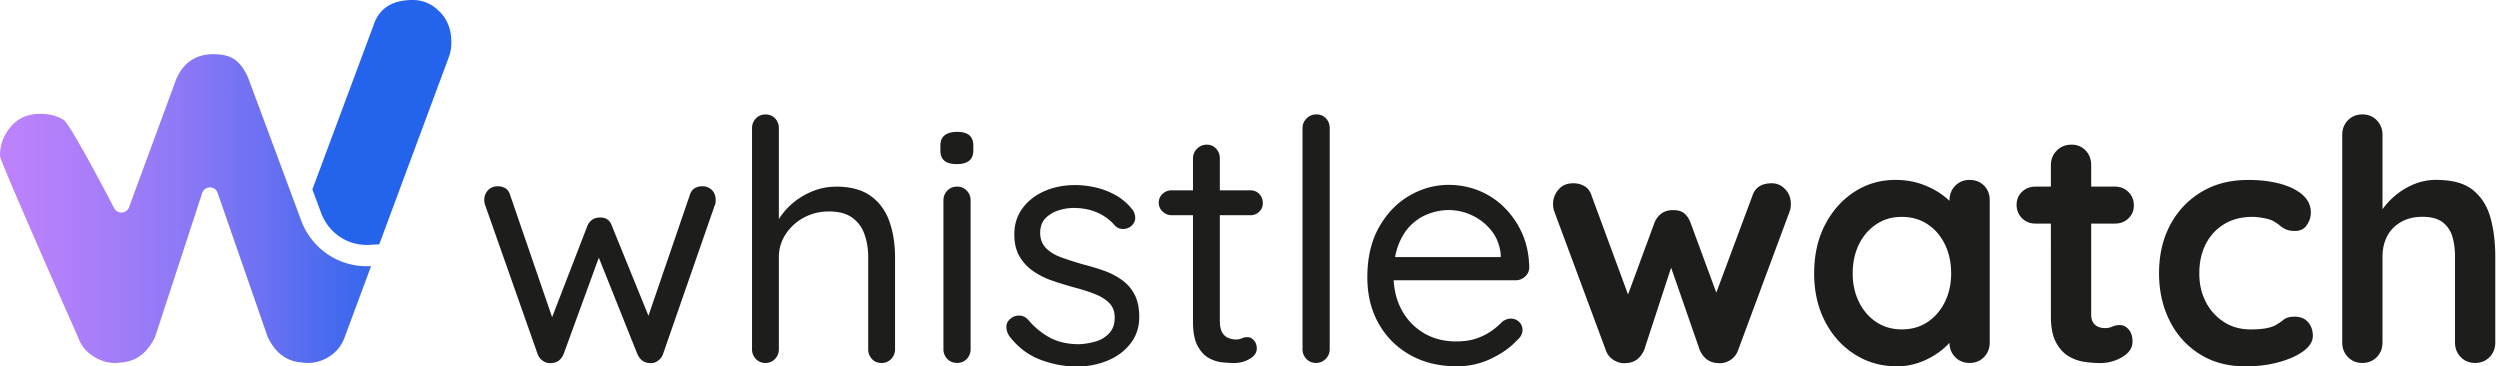
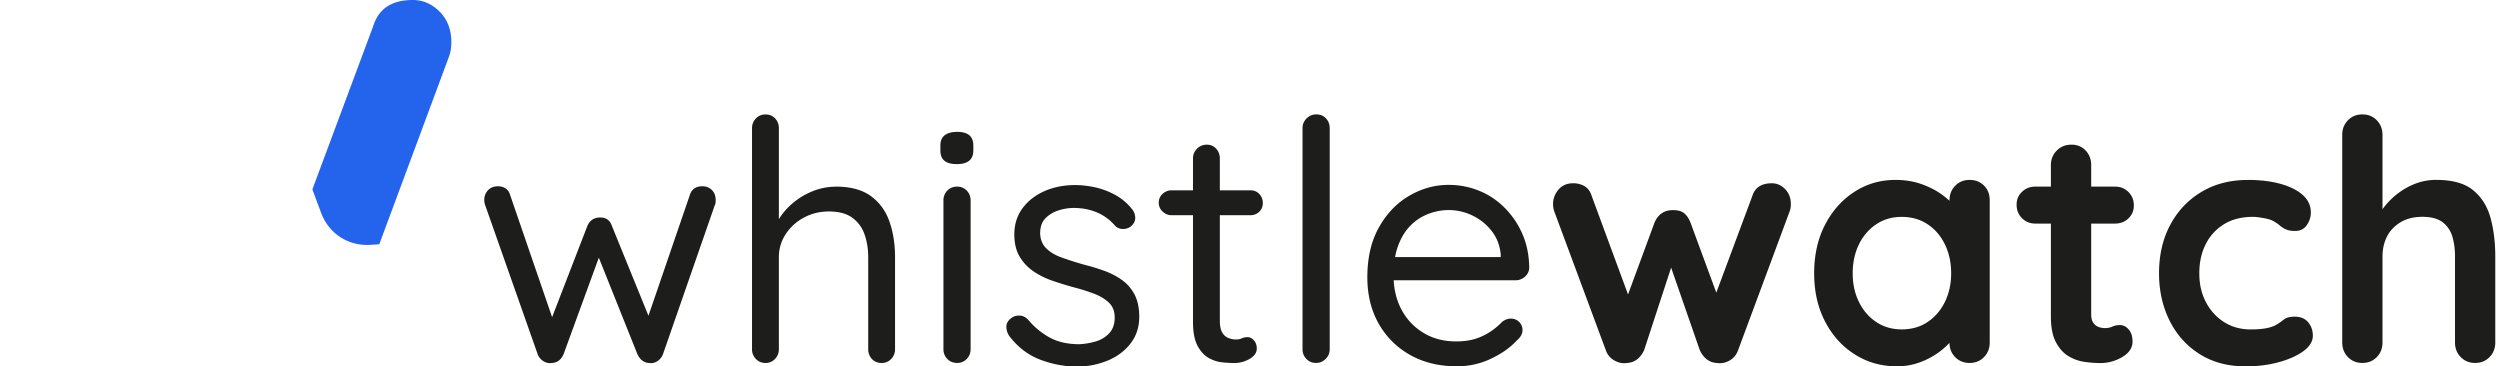
<svg xmlns="http://www.w3.org/2000/svg" fill="none" height="40" width="273">
  <g clip-path="url(#a)">
-     <path d="M32.868 24.019 27.157 8.656c-.346-.886-.803-1.565-1.367-2.035-.569-.47-1.396-.704-2.48-.704-1.922 0-3.281.914-4.072 2.739l-5.147 13.971a.89.89 0 0 1-1.622.107S7.692 13.54 6.95 13.09c-.741-.444-1.577-.663-2.516-.663-1.38 0-2.467.466-3.257 1.405-.791.938-1.182 2-1.182 3.183 0 .593 8.511 19.76 8.511 19.76.342.99.976 1.739 1.886 2.257.91.52 1.837.705 2.771.556 1.676-.099 2.932-1.033 3.777-2.812l5.138-15.697c.264-.811 1.409-.82 1.685-.017l5.46 15.71c.836 1.779 2.096 2.713 3.776 2.812.984.148 1.923-.037 2.808-.556.89-.519 1.503-1.268 1.849-2.256l2.866-7.713a7.619 7.619 0 0 1-3.15-.47c-2.19-.819-3.76-2.54-4.51-4.574l.005.004Z" fill="url(#b)" />
    <path d="M48.026 1.297C47.185.432 46.197 0 45.065 0c-2.27 0-3.698.939-4.295 2.812L34.112 20.68l.942 2.533c.56 1.515 1.676 2.652 3.142 3.2a5.293 5.293 0 0 0 1.87.333c.111 0 .222 0 .33-.008l1.02-.062L48.99 6.288c.099-.247.169-.507.222-.778.05-.272.075-.581.075-.927 0-1.33-.42-2.43-1.256-3.29l-.005.004Z" fill="#2463EB" />
    <path d="M76.722 20.342c.391 0 .73.136 1.01.403.28.268.42.634.42 1.1 0 .099-.005.202-.017.313a.607.607 0 0 1-.09.276l-5.65 16.248a1.561 1.561 0 0 1-.606.754c-.28.185-.58.251-.898.202-.564-.025-.992-.342-1.284-.956l-4.62-11.554.733.111-4.18 11.443c-.268.61-.696.93-1.285.956a1.304 1.304 0 0 1-.918-.202 1.489 1.489 0 0 1-.622-.754l-5.723-16.248a1.638 1.638 0 0 1-.112-.59c0-.415.136-.77.404-1.062.268-.292.634-.44 1.1-.44.292 0 .563.074.806.218.243.148.416.391.515.733l4.954 14.416-.77-.037 4.253-11.002c.268-.61.733-.919 1.396-.919.342 0 .618.078.824.24.206.16.362.386.457.679l4.476 11.002-.918.074 4.953-14.453c.194-.634.66-.955 1.392-.955v.004ZM91.283 20.379c1.614 0 2.89.35 3.833 1.046.943.696 1.615 1.626 2.018 2.787.403 1.162.605 2.45.605 3.871v10.052c0 .416-.14.77-.42 1.062-.28.292-.63.44-1.046.44-.44 0-.794-.148-1.062-.44a1.518 1.518 0 0 1-.403-1.062V28.083c0-.906-.136-1.737-.404-2.495a3.727 3.727 0 0 0-1.338-1.816c-.622-.453-1.475-.68-2.55-.68-1.004 0-1.918.227-2.75.68a5.367 5.367 0 0 0-1.98 1.816 4.5 4.5 0 0 0-.734 2.495v10.052c0 .416-.14.77-.42 1.062-.28.292-.63.44-1.046.44-.415 0-.765-.148-1.045-.44a1.48 1.48 0 0 1-.42-1.062V14c0-.415.14-.77.42-1.062.28-.292.63-.44 1.046-.44.44 0 .794.148 1.062.44.268.292.403.646.403 1.062v10.933l-.733.807c.124-.634.392-1.276.808-1.927a7.402 7.402 0 0 1 1.577-1.742 7.912 7.912 0 0 1 2.129-1.227 6.714 6.714 0 0 1 2.458-.457l-.008-.008ZM104.488 17.92c-.613 0-1.062-.123-1.358-.366-.293-.243-.441-.622-.441-1.136v-.515c0-.515.161-.894.478-1.137.317-.243.77-.366 1.358-.366.589 0 1.026.123 1.322.366.293.243.441.622.441 1.137v.514c0 .515-.152.894-.457 1.137-.305.243-.754.367-1.338.367h-.005Zm1.503 20.21c0 .416-.14.77-.42 1.063-.28.292-.63.44-1.046.44-.44 0-.802-.148-1.082-.44a1.48 1.48 0 0 1-.42-1.063V21.882c0-.416.14-.77.42-1.063.28-.292.642-.44 1.082-.44.416 0 .766.148 1.046.44.28.293.42.647.42 1.063V38.13ZM110.175 36.627a1.757 1.757 0 0 1-.276-1.008c.013-.354.214-.667.605-.935.268-.173.569-.243.898-.218.33.024.63.185.898.477a8.155 8.155 0 0 0 2.347 1.928c.881.477 1.956.716 3.228.716a7.627 7.627 0 0 0 1.742-.292 3.23 3.23 0 0 0 1.503-.898c.404-.428.605-.996.605-1.705 0-.708-.21-1.227-.621-1.63-.416-.404-.96-.733-1.631-.989a20.846 20.846 0 0 0-2.145-.68 38.247 38.247 0 0 1-2.385-.732 8.626 8.626 0 0 1-2.108-1.046 5.027 5.027 0 0 1-1.503-1.614c-.379-.647-.568-1.45-.568-2.4 0-1.1.301-2.056.898-2.863.597-.807 1.4-1.428 2.4-1.87 1.001-.44 2.117-.658 3.34-.658.683 0 1.4.078 2.145.239.745.16 1.474.428 2.183.807a6.068 6.068 0 0 1 1.869 1.56c.218.244.342.552.366.919.025.366-.135.696-.477.992a1.385 1.385 0 0 1-.898.276 1.17 1.17 0 0 1-.823-.35 5.277 5.277 0 0 0-1.965-1.45c-.77-.329-1.618-.494-2.548-.494-.565 0-1.125.091-1.689.276a3.399 3.399 0 0 0-1.412.861c-.379.391-.568.943-.568 1.651.024.66.243 1.198.658 1.614.416.416.976.754 1.689 1.01.712.255 1.49.506 2.347.753.782.197 1.536.42 2.256.68a8.042 8.042 0 0 1 1.965 1.008c.588.416 1.05.947 1.391 1.598.342.646.515 1.462.515 2.438 0 1.124-.317 2.095-.955 2.915-.634.82-1.474 1.441-2.512 1.87a8.716 8.716 0 0 1-3.356.642c-1.347 0-2.677-.252-3.998-.754-1.322-.502-2.459-1.375-3.41-2.623v-.02ZM127.927 20.782h8.618c.391 0 .717.136.972.404s.383.601.383.992c0 .367-.128.68-.383.935a1.322 1.322 0 0 1-.972.387h-8.618c-.367 0-.692-.136-.972-.403a1.281 1.281 0 0 1-.42-.956c0-.39.14-.716.42-.972.28-.255.605-.387.972-.387Zm3.85-4.986c.416 0 .758.148 1.025.44.268.293.404.647.404 1.063V34.98c0 .59.086 1.026.255 1.322.173.293.395.494.679.606.28.11.556.164.824.164a1.5 1.5 0 0 0 .642-.127c.186-.087.396-.128.643-.128s.469.115.679.35c.206.23.313.531.313.898 0 .44-.255.815-.77 1.12a3.316 3.316 0 0 1-1.725.457c-.342 0-.766-.025-1.264-.074a3.809 3.809 0 0 1-1.487-.478c-.49-.268-.898-.717-1.227-1.338-.329-.622-.494-1.5-.494-2.623V17.303c0-.416.148-.77.44-1.063a1.45 1.45 0 0 1 1.063-.44v-.004ZM145.205 38.13c0 .416-.148.77-.441 1.063-.292.292-.646.44-1.062.44-.416 0-.766-.148-1.046-.44a1.48 1.48 0 0 1-.42-1.063V13.996c0-.416.148-.77.441-1.062.292-.292.646-.44 1.062-.44.441 0 .795.148 1.062.44.268.292.404.646.404 1.062V38.13ZM159.107 40c-1.956 0-3.669-.416-5.135-1.248a8.883 8.883 0 0 1-3.43-3.43c-.82-1.453-1.228-3.138-1.228-5.044 0-2.129.42-3.945 1.265-5.448.844-1.503 1.943-2.652 3.302-3.446 1.359-.795 2.792-1.195 4.311-1.195 1.149 0 2.245.21 3.282.622a8.38 8.38 0 0 1 2.788 1.833 9.276 9.276 0 0 1 1.964 2.862c.49 1.099.745 2.347.77 3.742a1.36 1.36 0 0 1-.477.972 1.517 1.517 0 0 1-1.026.387h-14.49l-.659-2.532h14.12l-.585.515v-.807c-.099-1.001-.436-1.866-1.009-2.586a5.9 5.9 0 0 0-2.092-1.668 5.926 5.926 0 0 0-2.586-.589c-.733 0-1.461.136-2.182.404a5.46 5.46 0 0 0-1.944 1.247c-.576.564-1.033 1.297-1.375 2.2-.342.905-.515 1.992-.515 3.265 0 1.416.289 2.664.861 3.743a6.495 6.495 0 0 0 2.401 2.548c1.025.622 2.211.935 3.557.935.882 0 1.631-.11 2.257-.33a6.589 6.589 0 0 0 1.631-.823 7.54 7.54 0 0 0 1.173-1.008c.317-.219.622-.33.918-.33.367 0 .672.124.919.367.243.242.366.539.366.88 0 .417-.21.795-.622 1.137-.683.758-1.614 1.417-2.787 1.98a8.532 8.532 0 0 1-3.743.845ZM193.473 20.012c.564 0 1.05.215 1.466.643.416.428.622.971.622 1.63 0 .173-.012.326-.037.457a2.046 2.046 0 0 1-.111.387L189.8 38.242c-.173.49-.477.86-.918 1.12-.441.255-.906.35-1.392.276-.832-.05-1.453-.515-1.869-1.392l-3.632-10.455.955.037-3.409 10.418c-.416.881-1.038 1.346-1.87 1.392-.465.074-.922-.017-1.375-.276a1.995 1.995 0 0 1-.935-1.12l-5.612-15.112a2.425 2.425 0 0 1-.149-.845c0-.584.194-1.111.589-1.577.391-.465.931-.696 1.614-.696.466 0 .882.111 1.248.33.367.218.622.576.77 1.062l4.439 12.032-.918-.074 3.339-9.059c.391-.906 1.063-1.359 2.018-1.359.539 0 .947.116 1.227.35.28.235.507.569.68 1.01l3.339 9.058-1.099.148 4.513-12.106c.292-.93 1-1.392 2.129-1.392h-.009ZM215.079 19.646c.634 0 1.161.21 1.577.622.416.416.622.955.622 1.614v15.516c0 .634-.21 1.169-.622 1.593-.416.428-.943.642-1.577.642s-1.161-.214-1.577-.642c-.416-.428-.622-.96-.622-1.593v-1.8l.807.33c0 .317-.172.704-.514 1.157-.342.453-.807.897-1.392 1.338a8.468 8.468 0 0 1-2.071 1.12 7.162 7.162 0 0 1-2.586.457c-1.689 0-3.216-.432-4.583-1.301-1.372-.87-2.455-2.067-3.245-3.595-.795-1.528-1.19-3.282-1.19-5.262 0-1.981.395-3.772 1.19-5.3.795-1.528 1.865-2.726 3.208-3.595 1.342-.869 2.837-1.301 4.476-1.301 1.05 0 2.017.16 2.899.477.881.318 1.643.721 2.293 1.211.647.49 1.149.984 1.503 1.487.354.502.531.922.531 1.264l-1.322.477v-2.676c0-.634.206-1.17.622-1.598.416-.428.943-.642 1.577-.642h-.004Zm-7.408 16.323c1.075 0 2.018-.268 2.825-.807.807-.54 1.437-1.273 1.89-2.2.453-.93.68-1.968.68-3.116 0-1.15-.227-2.224-.68-3.155-.453-.93-1.083-1.663-1.89-2.198-.807-.54-1.75-.808-2.825-.808-1.074 0-1.98.268-2.787.808-.807.539-1.437 1.272-1.89 2.198-.453.931-.68 1.981-.68 3.155 0 1.173.227 2.19.68 3.117.453.93 1.083 1.663 1.89 2.199.807.54 1.737.807 2.787.807ZM222.269 20.379h8.693c.584 0 1.074.197 1.465.589.392.39.589.88.589 1.466 0 .584-.197 1.033-.589 1.412-.391.379-.881.568-1.465.568h-8.693c-.585 0-1.075-.193-1.466-.589-.391-.39-.589-.88-.589-1.465 0-.585.194-1.034.589-1.413.391-.379.881-.568 1.466-.568Zm3.924-4.583c.634 0 1.157.214 1.561.642.403.428.605.96.605 1.598v16.323c0 .341.066.621.202.844.136.218.317.379.552.477.23.1.481.149.753.149.293 0 .564-.054.807-.165.243-.111.527-.165.844-.165.342 0 .655.16.935.478.28.317.42.758.42 1.322 0 .683-.375 1.247-1.12 1.688a4.642 4.642 0 0 1-2.401.659 12.42 12.42 0 0 1-1.704-.128 4.66 4.66 0 0 1-1.763-.622c-.551-.329-1.009-.836-1.375-1.523-.367-.684-.552-1.627-.552-2.825V18.04c0-.634.214-1.165.643-1.598.428-.432.959-.642 1.593-.642v-.004ZM245.415 19.646c1.396 0 2.611.148 3.648.44 1.038.293 1.845.705 2.421 1.228.573.527.861 1.157.861 1.89 0 .49-.148.947-.44 1.375-.293.428-.721.642-1.285.642-.391 0-.717-.053-.972-.164a2.687 2.687 0 0 1-.679-.42 4.25 4.25 0 0 0-.696-.478c-.243-.148-.618-.264-1.12-.35-.503-.087-.873-.128-1.12-.128-1.248 0-2.306.268-3.175.807a5.343 5.343 0 0 0-1.997 2.183c-.466.918-.696 1.976-.696 3.175 0 1.198.239 2.22.716 3.137a5.607 5.607 0 0 0 1.981 2.183c.844.54 1.816.807 2.915.807.61 0 1.137-.037 1.577-.111a4.009 4.009 0 0 0 1.1-.33c.342-.193.646-.403.918-.622.268-.218.671-.329 1.211-.329.634 0 1.124.202 1.466.605.341.404.514.898.514 1.487 0 .589-.341 1.17-1.025 1.667-.684.503-1.585.906-2.697 1.211-1.112.305-2.318.457-3.611.457-1.932 0-3.608-.445-5.024-1.338-1.421-.894-2.512-2.108-3.282-3.648s-1.157-3.266-1.157-5.172c0-2.006.408-3.772 1.227-5.3.819-1.528 1.956-2.726 3.41-3.595 1.453-.868 3.125-1.3 5.007-1.3l.004-.01ZM266.066 19.646c1.762 0 3.1.379 4.014 1.136.919.758 1.545 1.767 1.89 3.027.342 1.26.515 2.66.515 4.2v9.389c0 .634-.21 1.169-.622 1.593-.416.428-.943.642-1.577.642s-1.161-.214-1.577-.642c-.416-.428-.622-.96-.622-1.593v-9.389c0-.807-.098-1.536-.292-2.182a3.05 3.05 0 0 0-1.062-1.561c-.515-.391-1.248-.589-2.199-.589-.951 0-1.726.198-2.384.589-.659.391-1.158.91-1.487 1.56-.329.647-.494 1.376-.494 2.183v9.389c0 .634-.206 1.169-.622 1.593-.416.428-.943.642-1.577.642s-1.161-.214-1.577-.642c-.416-.428-.622-.96-.622-1.593V14.729c0-.634.206-1.165.622-1.593.416-.429.943-.643 1.577-.643s1.161.214 1.577.643c.416.428.622.96.622 1.593v9.096l-.552-.11c.218-.417.527-.861.918-1.339a8.01 8.01 0 0 1 1.429-1.338 7.625 7.625 0 0 1 1.87-1.01 6.341 6.341 0 0 1 2.236-.386l-.004.004Z" fill="#1D1D1B" />
  </g>
  <defs>
    <linearGradient gradientUnits="userSpaceOnUse" id="b" x1="-3.895" x2="46.531" y1="22.779" y2="22.779">
      <stop stop-color="#BF83FC" />
      <stop offset=".13" stop-color="#B981FB" />
      <stop offset=".28" stop-color="#A97EF9" />
      <stop offset=".46" stop-color="#8F79F6" />
      <stop offset=".65" stop-color="#6B71F2" />
      <stop offset=".85" stop-color="#3C68ED" />
      <stop offset=".93" stop-color="#2864EB" />
    </linearGradient>
    <clipPath id="a">
      <path d="M0 0h272.485v40H0z" fill="#fff" />
    </clipPath>
  </defs>
</svg>